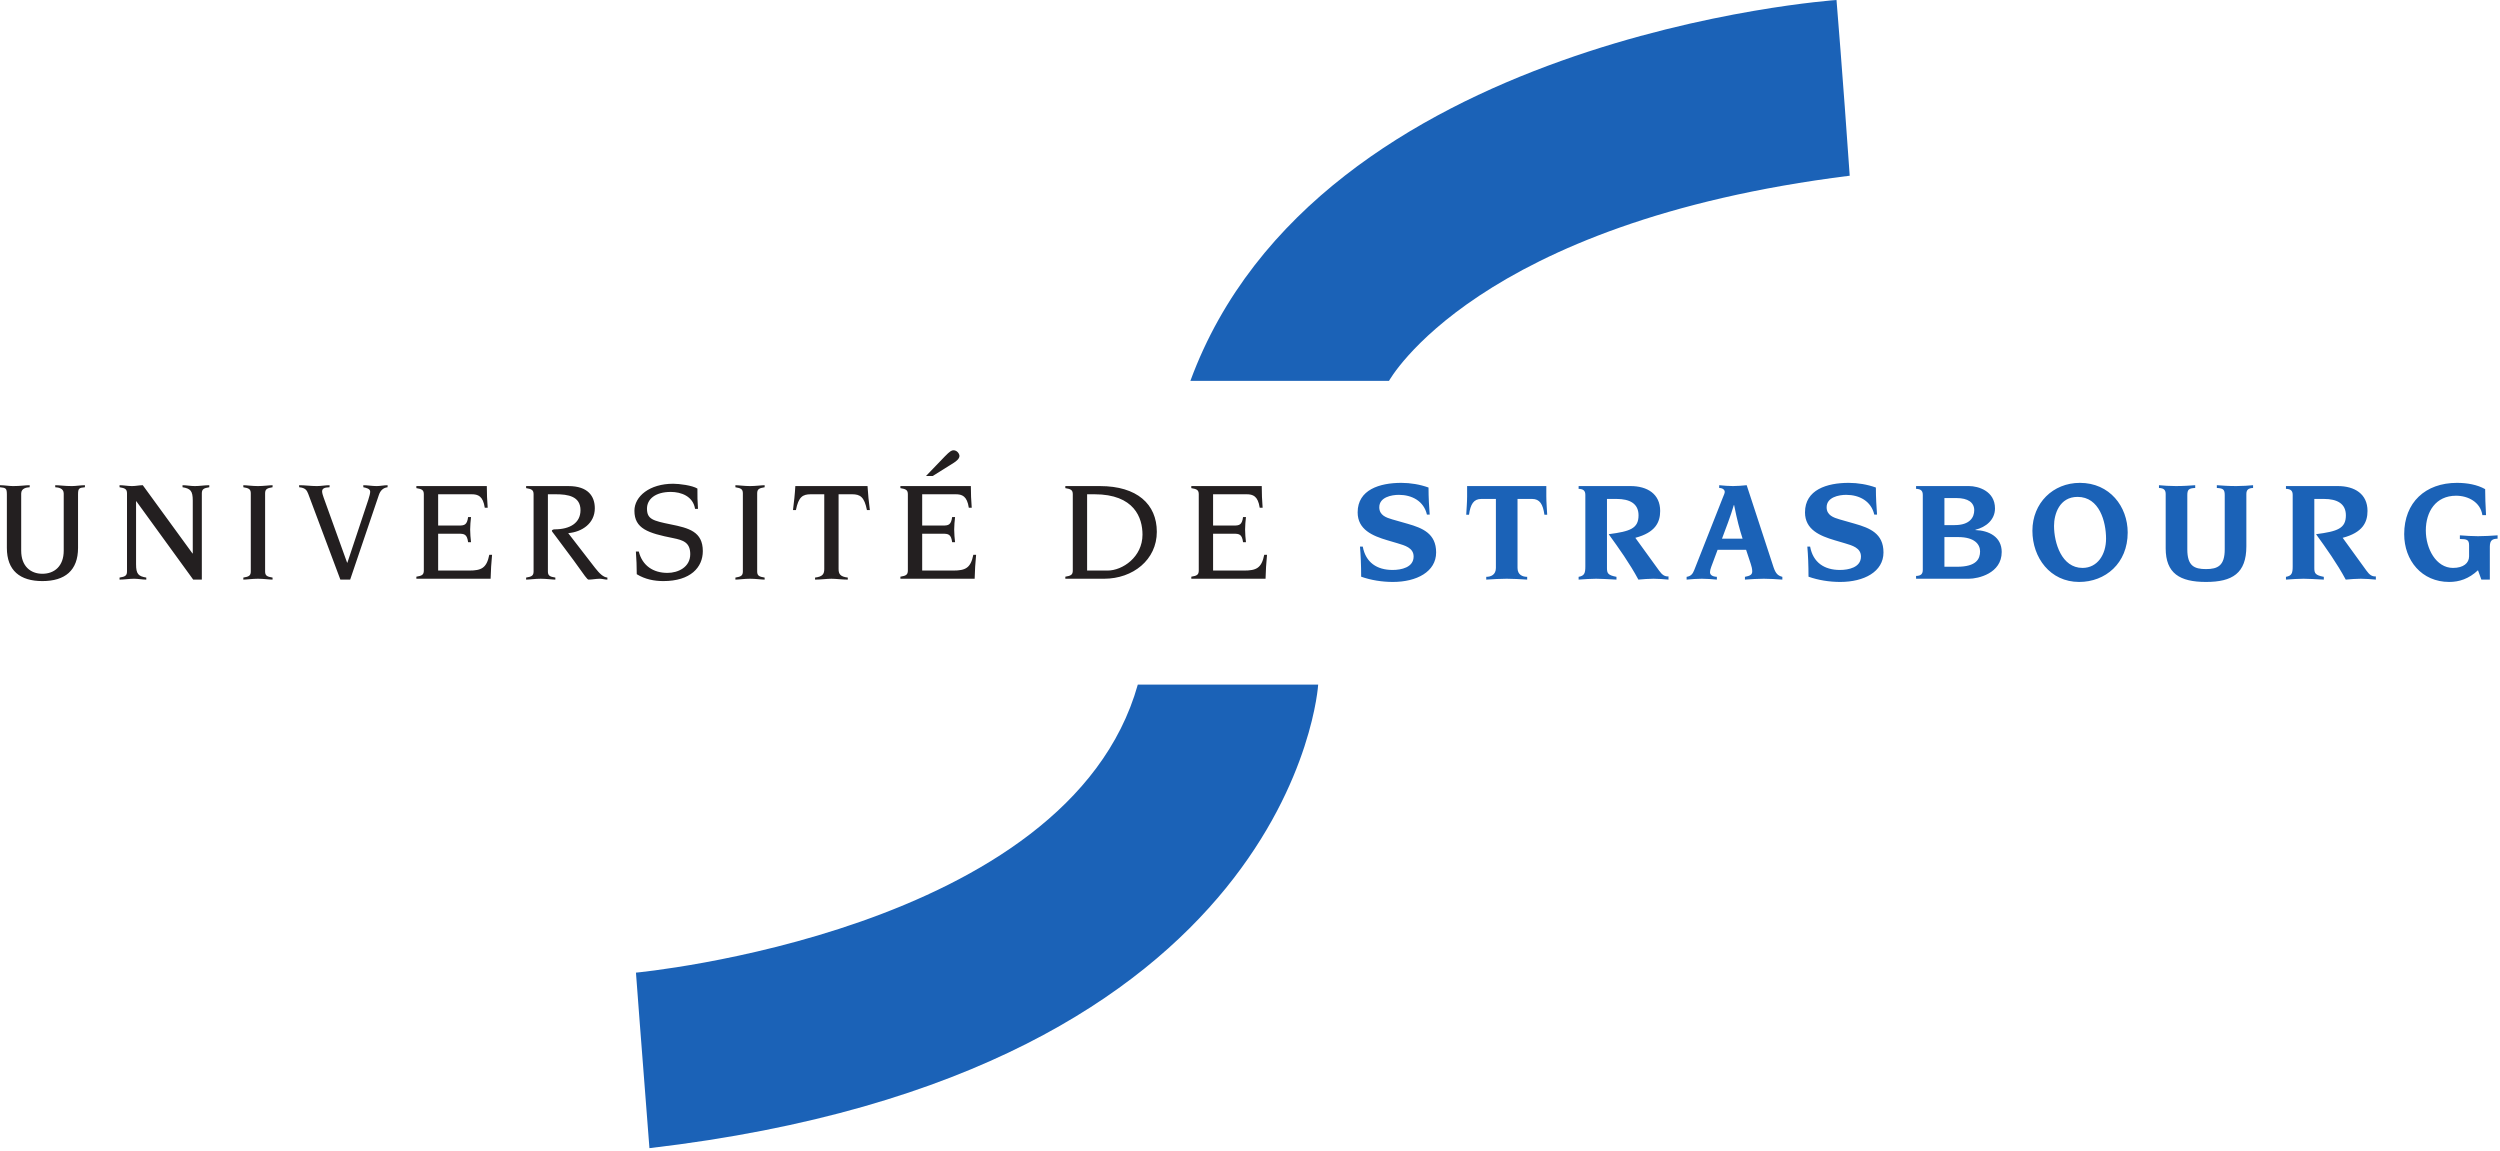
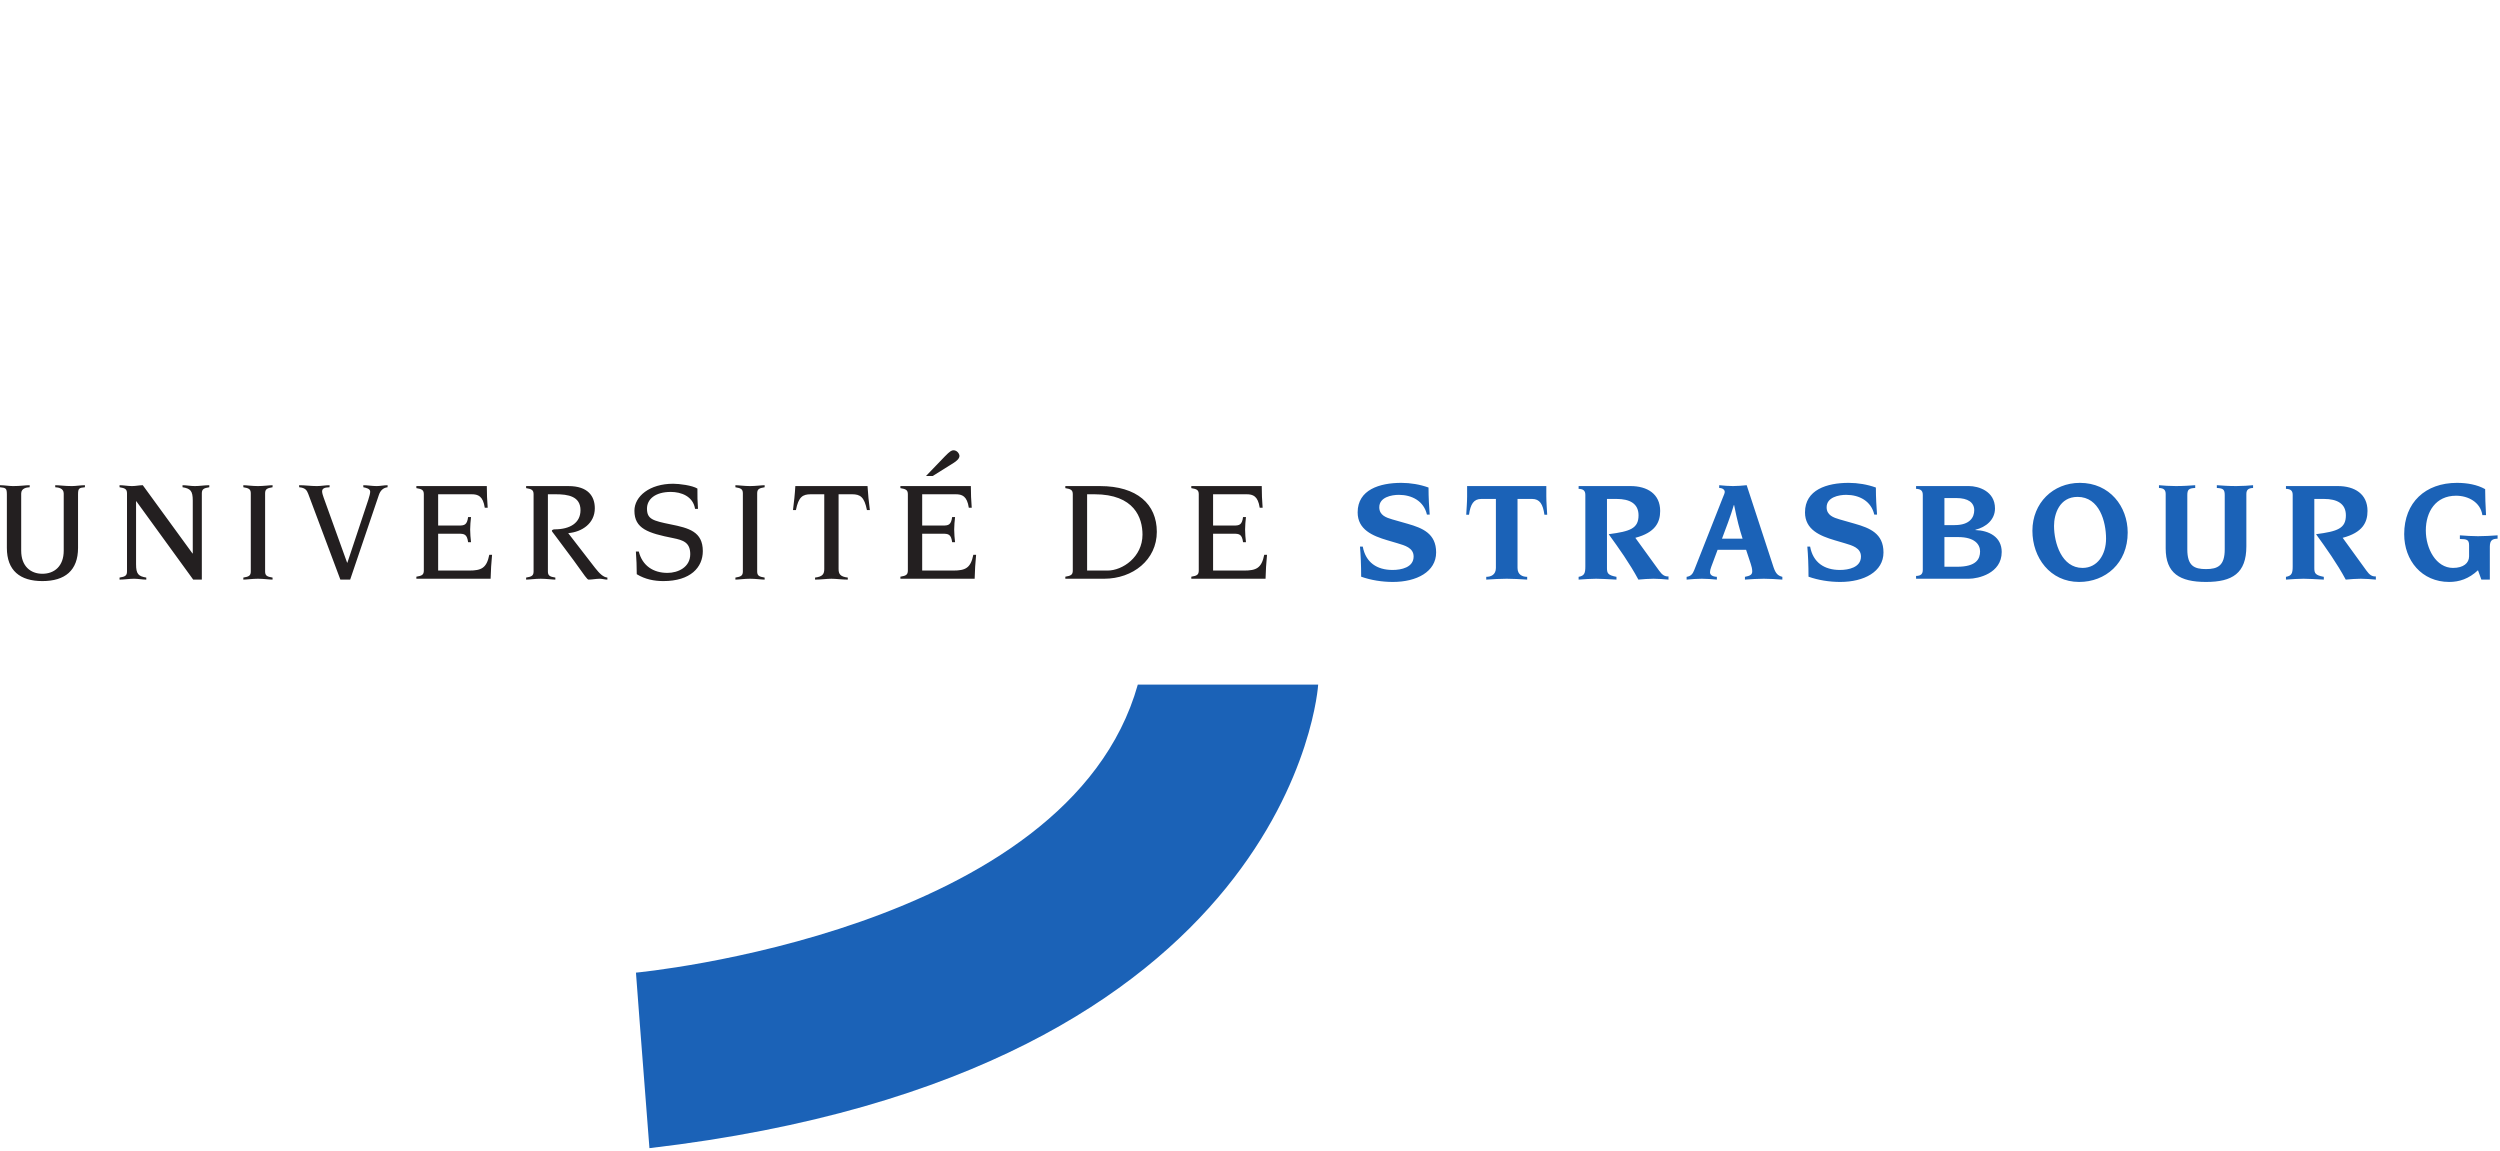
<svg xmlns="http://www.w3.org/2000/svg" xmlns:ns1="http://sodipodi.sourceforge.net/DTD/sodipodi-0.dtd" xmlns:ns2="http://www.inkscape.org/namespaces/inkscape" width="406" height="187" id="svg3345" ns1:version="0.32" ns2:version="0.46" version="1.0" ns1:docname="Université de Strasbourg.svg" ns2:output_extension="org.inkscape.output.svg.inkscape">
  <defs id="defs3347">
    <ns2:perspective ns1:type="inkscape:persp3d" ns2:vp_x="0 : 526.18109 : 1" ns2:vp_y="0 : 1000 : 0" ns2:vp_z="744.09448 : 526.18109 : 1" ns2:persp3d-origin="372.04724 : 350.78739 : 1" id="perspective3353" />
  </defs>
  <ns1:namedview id="base" pagecolor="#ffffff" bordercolor="#666666" borderopacity="1.0" ns2:pageopacity="0.0" ns2:pageshadow="2" ns2:zoom="2.2903916" ns2:cx="202.80375" ns2:cy="93.770005" ns2:document-units="px" ns2:current-layer="layer1" showgrid="false" ns2:window-width="1017" ns2:window-height="726" ns2:window-x="0" ns2:window-y="25" />
  <g ns2:label="Calque 1" ns2:groupmode="layer" id="layer1" transform="translate(391.375,158.011)">
    <g transform="matrix(1.25,0,0,-1.25,-198.058,-96.154)" id="g2536">
-       <path id="path2538" style="fill:#1b62b7;fill-opacity:1;fill-rule:nonzero;stroke:none" d="M 0,0 L 25.803,0 C 25.803,0 37.116,20.602 85.661,26.656 C 84.77,39.539 83.945,49.485 83.945,49.485 C 83.945,49.485 16.478,44.867 0,0" />
-     </g>
+       </g>
    <g transform="matrix(1.25,0,0,-1.25,-206.594,-46.837)" id="g2540">
      <path id="path2542" style="fill:#1b62b7;fill-opacity:1;fill-rule:nonzero;stroke:none" d="M 0,0 L 23.433,0 C 23.433,0 20.428,-50.431 -63.45,-60.229 C -64.473,-47.214 -65.202,-37.426 -65.202,-37.426 C -65.202,-37.426 -9.026,-32.2 0,0" />
    </g>
    <g transform="matrix(1.25,0,0,-1.25,-391.375,-78.882)" id="g2544">
      <path id="path2546" style="fill:#231f20;fill-opacity:1;fill-rule:nonzero;stroke:none" d="M 0,0 C 0.778,-0.077 0.892,-0.134 0.892,-0.969 L 0.892,-7.88 C 0.892,-10.824 2.601,-12.191 5.506,-12.191 C 8.43,-12.191 10.139,-10.824 10.139,-7.88 L 10.139,-0.969 C 10.139,-0.134 10.253,-0.077 11.032,0 L 11.032,0.265 C 10.443,0.265 9.854,0.152 9.342,0.152 C 8.373,0.152 7.766,0.265 7.177,0.265 L 7.177,0 C 7.595,-0.02 8.279,-0.134 8.279,-0.817 L 8.279,-8.241 C 8.279,-10.254 7.064,-11.241 5.506,-11.241 C 3.969,-11.241 2.753,-10.254 2.753,-8.241 L 2.753,-0.817 C 2.753,-0.134 3.437,-0.02 3.855,0 L 3.855,0.265 C 3.266,0.265 2.658,0.152 1.69,0.152 C 1.177,0.152 0.589,0.265 0,0.265 L 0,0 z M 16.5,-10.937 C 16.5,-11.469 16.272,-11.621 15.532,-11.735 L 15.532,-12.001 C 16.158,-12.001 16.785,-11.887 17.412,-11.887 C 17.943,-11.887 18.475,-12.001 19.006,-12.001 L 19.006,-11.735 C 17.981,-11.564 17.677,-11.279 17.677,-10.007 L 17.677,-1.823 L 17.715,-1.823 L 25.102,-12.001 L 26.222,-12.001 L 26.222,-0.798 C 26.222,-0.266 26.449,-0.115 27.19,0 L 27.19,0.265 C 26.563,0.265 25.937,0.152 25.31,0.152 C 24.778,0.152 24.247,0.265 23.715,0.265 L 23.715,0 C 24.741,-0.172 25.044,-0.456 25.044,-1.728 L 25.044,-8.602 L 25.007,-8.602 L 18.55,0.265 C 18.076,0.265 17.658,0.152 17.146,0.152 C 16.614,0.152 16.063,0.265 15.532,0.265 L 15.532,0 C 16.272,-0.115 16.5,-0.266 16.5,-0.798 L 16.5,-10.937 z M 31.614,-12.001 C 32.013,-12.001 32.791,-11.887 33.512,-11.887 C 34.234,-11.887 35.012,-12.001 35.411,-12.001 L 35.411,-11.735 C 34.671,-11.621 34.443,-11.469 34.443,-10.937 L 34.443,-0.798 C 34.443,-0.266 34.671,-0.115 35.411,0 L 35.411,0.265 C 35.012,0.265 34.234,0.152 33.512,0.152 C 32.791,0.152 32.013,0.265 31.614,0.265 L 31.614,0 C 32.354,-0.115 32.582,-0.266 32.582,-0.798 L 32.582,-10.937 C 32.582,-11.469 32.354,-11.621 31.614,-11.735 L 31.614,-12.001 z M 38.867,0 C 39.722,-0.077 39.873,-0.437 40.044,-0.855 L 44.221,-12.001 L 45.493,-12.001 L 49.215,-1.026 C 49.405,-0.456 49.747,-0.077 50.354,0 L 50.354,0.265 C 49.879,0.265 49.405,0.152 48.93,0.152 C 48.36,0.152 47.772,0.265 47.203,0.265 L 47.203,0 C 47.582,-0.077 48.095,-0.19 48.095,-0.57 C 48.095,-0.798 48,-1.159 47.848,-1.633 L 45.133,-9.798 L 45.095,-9.798 L 42.057,-1.368 C 41.981,-1.159 41.848,-0.76 41.848,-0.551 C 41.848,-0.19 42.095,-0.02 42.816,0 L 42.816,0.265 C 42.247,0.265 41.715,0.152 41.164,0.152 C 40.405,0.152 39.626,0.265 38.867,0.265 L 38.867,0 z M 55.063,-10.824 C 55.063,-11.355 54.835,-11.507 54.095,-11.621 L 54.095,-11.887 L 63.74,-11.887 C 63.76,-10.842 63.835,-9.817 63.93,-8.773 L 63.569,-8.773 C 63.227,-10.5 62.544,-10.824 60.949,-10.824 L 56.924,-10.824 L 56.924,-6.039 L 59.62,-6.039 C 60.304,-6.039 60.683,-6.096 60.816,-7.14 L 61.196,-7.14 C 61.139,-6.589 61.082,-6.077 61.082,-5.488 C 61.082,-4.937 61.139,-4.425 61.196,-3.874 L 60.816,-3.874 C 60.683,-4.919 60.304,-4.975 59.62,-4.975 L 56.924,-4.975 L 56.924,-0.912 L 61.272,-0.912 C 62.107,-0.912 62.753,-1.14 62.981,-2.659 L 63.361,-2.659 C 63.284,-1.728 63.247,-0.779 63.247,0.152 L 54.095,0.152 L 54.095,-0.115 C 54.835,-0.229 55.063,-0.381 55.063,-0.912 L 55.063,-10.824 z M 69.323,-10.937 C 69.323,-11.469 69.095,-11.621 68.354,-11.735 L 68.354,-12.001 C 68.753,-12.001 69.531,-11.887 70.253,-11.887 C 70.974,-11.887 71.753,-12.001 72.152,-12.001 L 72.152,-11.735 C 71.411,-11.621 71.183,-11.469 71.183,-10.937 L 71.183,-0.912 L 72.209,-0.912 C 73.804,-0.912 75.418,-1.178 75.418,-2.982 C 75.418,-4.653 74.031,-5.469 72.057,-5.469 C 71.905,-5.469 71.696,-5.545 71.696,-5.659 C 71.696,-5.735 71.848,-5.906 72.076,-6.209 L 74.525,-9.494 C 76.063,-11.64 76.253,-11.944 76.462,-12.001 C 76.936,-12.001 77.43,-11.887 77.924,-11.887 C 78.246,-11.887 78.569,-12.001 78.911,-12.001 L 78.911,-11.735 C 78.36,-11.678 77.886,-11.203 77.316,-10.482 L 73.822,-5.962 C 75.645,-5.81 77.278,-4.672 77.278,-2.735 C 77.278,-1.159 76.386,0.152 73.86,0.152 L 68.354,0.152 L 68.354,-0.115 C 69.095,-0.229 69.323,-0.381 69.323,-0.912 L 69.323,-10.937 z M 82.614,-8.355 C 82.689,-9.343 82.727,-10.311 82.727,-11.298 C 83.81,-11.963 85.006,-12.191 86.183,-12.191 C 89.715,-12.191 91.31,-10.406 91.31,-8.298 C 91.31,-5.773 89.506,-5.298 87.133,-4.823 C 84.797,-4.349 84.056,-4.14 84.056,-2.773 C 84.056,-1.576 85.101,-0.608 87.152,-0.608 C 88.481,-0.608 90.038,-1.159 90.304,-2.811 L 90.683,-2.811 C 90.626,-1.937 90.588,-1.045 90.608,-0.172 C 89.923,0.246 88.253,0.455 87.455,0.455 C 84.398,0.455 82.424,-1.178 82.424,-3.057 C 82.424,-5.374 84.19,-5.962 87.455,-6.608 C 88.766,-6.874 89.677,-7.178 89.677,-8.697 C 89.677,-10.387 88.101,-11.127 86.715,-11.127 C 84.854,-11.127 83.449,-10.178 82.993,-8.355 L 82.614,-8.355 z M 95.544,-12.001 C 95.943,-12.001 96.721,-11.887 97.443,-11.887 C 98.164,-11.887 98.942,-12.001 99.341,-12.001 L 99.341,-11.735 C 98.601,-11.621 98.373,-11.469 98.373,-10.937 L 98.373,-0.798 C 98.373,-0.266 98.601,-0.115 99.341,0 L 99.341,0.265 C 98.942,0.265 98.164,0.152 97.443,0.152 C 96.721,0.152 95.943,0.265 95.544,0.265 L 95.544,0 C 96.284,-0.115 96.513,-0.266 96.513,-0.798 L 96.513,-10.937 C 96.513,-11.469 96.284,-11.621 95.544,-11.735 L 95.544,-12.001 z M 107.088,-10.634 C 107.088,-11.279 106.861,-11.621 105.892,-11.735 L 105.892,-12.001 C 106.632,-12.001 107.449,-11.887 108.019,-11.887 C 108.589,-11.887 109.405,-12.001 110.145,-12.001 L 110.145,-11.735 C 109.177,-11.621 108.949,-11.279 108.949,-10.634 L 108.949,-0.912 L 110.696,-0.912 C 111.759,-0.912 112.291,-1.254 112.633,-2.963 L 113.012,-2.963 C 112.88,-1.918 112.766,-0.893 112.709,0.152 L 103.329,0.152 C 103.272,-0.893 103.158,-1.918 103.025,-2.963 L 103.405,-2.963 C 103.747,-1.254 104.278,-0.912 105.342,-0.912 L 107.088,-0.912 L 107.088,-10.634 z M 120.304,1.461 L 121.177,1.461 L 123.873,3.151 C 124.253,3.379 124.652,3.721 124.652,4.063 C 124.652,4.329 124.367,4.803 123.873,4.803 C 123.645,4.803 123.418,4.69 122.753,4.006 L 120.304,1.461 z M 117.949,-10.824 C 117.949,-11.355 117.721,-11.507 116.981,-11.621 L 116.981,-11.887 L 126.627,-11.887 C 126.645,-10.842 126.721,-9.817 126.816,-8.773 L 126.455,-8.773 C 126.114,-10.5 125.43,-10.824 123.835,-10.824 L 119.81,-10.824 L 119.81,-6.039 L 122.506,-6.039 C 123.19,-6.039 123.57,-6.096 123.702,-7.14 L 124.082,-7.14 C 124.025,-6.589 123.968,-6.077 123.968,-5.488 C 123.968,-4.937 124.025,-4.425 124.082,-3.874 L 123.702,-3.874 C 123.57,-4.919 123.19,-4.975 122.506,-4.975 L 119.81,-4.975 L 119.81,-0.912 L 124.158,-0.912 C 124.994,-0.912 125.639,-1.14 125.867,-2.659 L 126.247,-2.659 C 126.171,-1.728 126.133,-0.779 126.133,0.152 L 116.981,0.152 L 116.981,-0.115 C 117.721,-0.229 117.949,-0.381 117.949,-0.912 L 117.949,-10.824 z M 138.408,0.152 L 138.408,-0.115 C 139.149,-0.229 139.376,-0.381 139.376,-0.912 L 139.376,-10.824 C 139.376,-11.355 139.149,-11.507 138.408,-11.621 L 138.408,-11.887 L 143.439,-11.887 C 147.199,-11.887 150.294,-9.418 150.294,-5.792 C 150.294,-2.203 147.731,0.152 142.908,0.152 L 138.408,0.152 z M 141.237,-0.912 L 142.187,-0.912 C 147.389,-0.912 148.433,-3.988 148.433,-6.153 C 148.433,-9.076 145.832,-10.824 143.895,-10.824 L 141.237,-10.824 L 141.237,-0.912 z M 155.743,-10.824 C 155.743,-11.355 155.515,-11.507 154.775,-11.621 L 154.775,-11.887 L 164.42,-11.887 C 164.439,-10.842 164.515,-9.817 164.611,-8.773 L 164.25,-8.773 C 163.908,-10.5 163.224,-10.824 161.629,-10.824 L 157.604,-10.824 L 157.604,-6.039 L 160.3,-6.039 C 160.984,-6.039 161.363,-6.096 161.497,-7.14 L 161.876,-7.14 C 161.819,-6.589 161.762,-6.077 161.762,-5.488 C 161.762,-4.937 161.819,-4.425 161.876,-3.874 L 161.497,-3.874 C 161.363,-4.919 160.984,-4.975 160.3,-4.975 L 157.604,-4.975 L 157.604,-0.912 L 161.952,-0.912 C 162.787,-0.912 163.433,-1.14 163.661,-2.659 L 164.041,-2.659 C 163.965,-1.728 163.926,-0.779 163.926,0.152 L 154.775,0.152 L 154.775,-0.115 C 155.515,-0.229 155.743,-0.381 155.743,-0.912" />
    </g>
    <g transform="matrix(1.25,0,0,-1.25,-170.514,-69.246)" id="g2548">
      <path id="path2550" style="fill:#1b62b7;fill-opacity:1;fill-rule:nonzero;stroke:none" d="M 0,0 C 0.095,-1.101 0.152,-2.411 0.152,-3.911 C 1.424,-4.366 2.886,-4.595 4.272,-4.595 C 7.367,-4.595 9.893,-3.266 9.893,-0.759 C 9.893,1.709 8.108,2.412 6.19,2.963 L 4.196,3.532 C 3.418,3.76 2.507,4.064 2.507,5.108 C 2.507,6.418 4.101,6.722 5.051,6.722 C 6.759,6.722 8.298,5.905 8.696,4.159 L 9.057,4.159 C 8.981,5.146 8.905,6.304 8.905,7.671 C 7.804,8.07 6.57,8.279 5.373,8.279 C 2.545,8.279 -0.303,7.386 -0.303,4.444 C -0.303,2.203 1.633,1.387 3.57,0.817 L 4.918,0.418 C 5.791,0.152 6.968,-0.151 6.968,-1.291 C 6.968,-2.715 5.355,-3.037 4.235,-3.037 C 2.203,-3.037 0.74,-2.069 0.361,0 L 0,0 z M 20.468,6.19 L 22.368,6.19 C 23.354,6.19 23.772,5.507 23.962,4.14 L 24.323,4.14 C 24.285,4.937 24.209,5.735 24.209,6.532 L 24.209,7.862 L 13.918,7.862 L 13.918,6.532 C 13.918,5.735 13.842,4.937 13.804,4.14 L 14.165,4.14 C 14.354,5.507 14.772,6.19 15.759,6.19 L 17.658,6.19 L 17.658,-2.772 C 17.658,-3.683 16.993,-3.93 16.405,-3.93 L 16.405,-4.291 C 17.317,-4.234 18.228,-4.177 19.063,-4.177 C 19.899,-4.177 20.81,-4.234 21.722,-4.291 L 21.722,-3.93 C 21.133,-3.93 20.468,-3.683 20.468,-2.772 L 20.468,6.19 z M 32.089,6.19 L 33.342,6.19 C 35.051,6.19 36.19,5.583 36.19,4.064 C 36.19,2.355 35.108,1.975 32.335,1.614 L 32.335,1.576 C 33.589,-0.151 35.051,-2.202 36.171,-4.291 C 36.836,-4.234 37.481,-4.177 38.127,-4.177 C 38.773,-4.177 39.437,-4.234 40.082,-4.291 L 40.082,-3.873 C 39.589,-3.911 39.247,-3.664 38.867,-3.132 L 35.773,1.14 C 38.374,1.823 39,3.152 39,4.633 C 39,6.836 37.329,7.862 35.146,7.862 L 28.405,7.862 L 28.405,7.501 C 29.051,7.481 29.278,7.235 29.278,6.703 L 29.278,-2.582 C 29.278,-3.474 29.146,-3.797 28.405,-3.93 L 28.405,-4.291 C 29.241,-4.234 29.981,-4.177 30.684,-4.177 C 31.387,-4.177 32.127,-4.234 33.323,-4.291 L 33.323,-3.93 C 32.222,-3.721 32.089,-3.474 32.089,-2.79 L 32.089,6.19 z M 42.437,-4.291 C 43.102,-4.234 43.747,-4.177 44.411,-4.177 C 45.057,-4.177 45.721,-4.234 46.367,-4.291 L 46.367,-3.93 C 45.741,-3.892 45.475,-3.664 45.475,-3.323 C 45.475,-3.132 45.532,-2.924 45.626,-2.658 L 46.462,-0.417 L 50.164,-0.417 L 50.772,-2.259 C 50.867,-2.506 50.962,-2.942 50.962,-3.208 C 50.962,-3.645 50.715,-3.797 50.013,-3.93 L 50.013,-4.291 C 50.829,-4.234 51.646,-4.177 52.462,-4.177 C 53.259,-4.177 54.076,-4.234 54.874,-4.291 L 54.874,-3.93 C 54.304,-3.778 54.019,-3.531 53.734,-2.696 L 50.241,7.975 C 49.652,7.918 49.044,7.862 48.456,7.862 C 47.867,7.862 47.279,7.918 46.671,7.975 L 46.671,7.615 C 47.184,7.615 47.393,7.311 47.393,7.121 C 47.393,6.931 47.259,6.665 47.146,6.38 L 43.424,-3.057 C 43.234,-3.55 42.987,-3.854 42.437,-3.93 L 42.437,-4.291 z M 47.032,1.026 C 47.525,2.374 48.133,3.874 48.57,5.393 L 48.608,5.393 C 48.987,3.475 49.31,2.26 49.709,1.026 L 47.032,1.026 z M 58.12,0 C 58.215,-1.101 58.272,-2.411 58.272,-3.911 C 59.544,-4.366 61.006,-4.595 62.392,-4.595 C 65.487,-4.595 68.013,-3.266 68.013,-0.759 C 68.013,1.709 66.228,2.412 64.31,2.963 L 62.317,3.532 C 61.538,3.76 60.627,4.064 60.627,5.108 C 60.627,6.418 62.221,6.722 63.171,6.722 C 64.88,6.722 66.418,5.905 66.816,4.159 L 67.177,4.159 C 67.101,5.146 67.025,6.304 67.025,7.671 C 65.924,8.07 64.69,8.279 63.494,8.279 C 60.665,8.279 57.817,7.386 57.817,4.444 C 57.817,2.203 59.753,1.387 61.69,0.817 L 63.038,0.418 C 63.911,0.152 65.088,-0.151 65.088,-1.291 C 65.088,-2.715 63.475,-3.037 62.355,-3.037 C 60.323,-3.037 58.861,-2.069 58.481,0 L 58.12,0 z M 75.93,1.235 L 77.715,1.235 C 79.88,1.235 80.563,0.267 80.563,-0.626 C 80.563,-1.595 80.089,-2.62 77.582,-2.62 L 75.93,-2.62 L 75.93,1.235 z M 75.93,6.304 L 77.488,6.304 C 79.006,6.304 79.804,5.716 79.804,4.728 C 79.804,3.836 79.272,2.791 77.259,2.791 L 75.93,2.791 L 75.93,6.304 z M 73.12,-3.019 C 73.12,-3.55 72.892,-3.797 72.247,-3.816 L 72.247,-4.177 L 79.12,-4.177 C 80.298,-4.177 83.373,-3.493 83.373,-0.702 C 83.373,1.254 81.722,2.089 79.955,2.146 L 79.955,2.184 C 81.342,2.526 82.5,3.494 82.5,4.956 C 82.5,7.216 80.336,7.862 79.12,7.862 L 72.247,7.862 L 72.247,7.501 C 72.892,7.481 73.12,7.235 73.12,6.703 L 73.12,-3.019 z M 96.93,1.026 C 96.93,-1.044 95.81,-2.772 93.873,-2.772 C 91.158,-2.772 90.171,0.475 90.171,2.696 C 90.171,4.216 90.873,6.456 93.228,6.456 C 96.076,6.456 96.93,3.229 96.93,1.026 M 99.741,1.823 C 99.741,5.203 97.405,8.279 93.532,8.279 C 90.038,8.279 87.361,5.659 87.361,2.051 C 87.361,-1.424 89.658,-4.595 93.437,-4.595 C 96.835,-4.595 99.741,-2.183 99.741,1.823 M 104.677,-0.227 C 104.677,-3.474 106.5,-4.595 109.917,-4.595 C 113.335,-4.595 115.158,-3.474 115.158,0.038 L 115.158,6.817 C 115.158,7.349 115.386,7.595 116.031,7.615 L 116.031,7.975 C 115.424,7.918 114.645,7.862 113.848,7.862 C 112.86,7.862 112.082,7.918 111.322,7.975 L 111.322,7.615 C 112.139,7.576 112.348,7.424 112.348,6.684 L 112.348,-0.36 C 112.348,-2.468 111.456,-2.924 109.917,-2.924 C 108.379,-2.924 107.487,-2.506 107.487,-0.36 L 107.487,6.684 C 107.487,7.424 107.696,7.576 108.512,7.615 L 108.512,7.975 C 107.753,7.918 106.975,7.862 105.987,7.862 C 105.19,7.862 104.411,7.918 103.804,7.975 L 103.804,7.615 C 104.449,7.595 104.677,7.349 104.677,6.817 L 104.677,-0.227 z M 123.987,6.19 L 125.24,6.19 C 126.949,6.19 128.088,5.583 128.088,4.064 C 128.088,2.355 127.006,1.975 124.234,1.614 L 124.234,1.576 C 125.487,-0.151 126.949,-2.202 128.069,-4.291 C 128.734,-4.234 129.379,-4.177 130.025,-4.177 C 130.67,-4.177 131.335,-4.234 131.981,-4.291 L 131.981,-3.873 C 131.487,-3.911 131.145,-3.664 130.766,-3.132 L 127.67,1.14 C 130.272,1.823 130.898,3.152 130.898,4.633 C 130.898,6.836 129.228,7.862 127.044,7.862 L 120.303,7.862 L 120.303,7.501 C 120.949,7.481 121.177,7.235 121.177,6.703 L 121.177,-2.582 C 121.177,-3.474 121.044,-3.797 120.303,-3.93 L 120.303,-4.291 C 121.139,-4.234 121.879,-4.177 122.582,-4.177 C 123.284,-4.177 124.025,-4.234 125.221,-4.291 L 125.221,-3.93 C 124.12,-3.721 123.987,-3.474 123.987,-2.79 L 123.987,6.19 z M 144.094,-1.272 C 144.094,-2.145 143.354,-2.772 142.006,-2.772 C 139.803,-2.772 138.474,-0.266 138.474,2.089 C 138.474,4.538 139.765,6.608 142.404,6.608 C 143.98,6.608 145.575,5.773 145.822,4.083 L 146.297,4.083 C 146.221,5.393 146.183,6.532 146.183,7.463 C 145.139,8.051 143.828,8.279 142.519,8.279 C 138.417,8.279 135.664,5.735 135.664,1.614 C 135.664,-1.803 137.943,-4.595 141.512,-4.595 C 142.803,-4.595 144.057,-4.196 145.252,-3.076 L 145.69,-4.291 L 146.79,-4.291 L 146.79,-0.019 C 146.79,0.836 147.132,1.007 147.797,1.026 L 147.797,1.462 C 146.942,1.406 146.107,1.349 145.252,1.349 C 144.455,1.349 143.676,1.406 142.898,1.462 L 142.898,0.988 C 143.753,0.969 144.094,0.931 144.094,0.172" />
    </g>
  </g>
</svg>